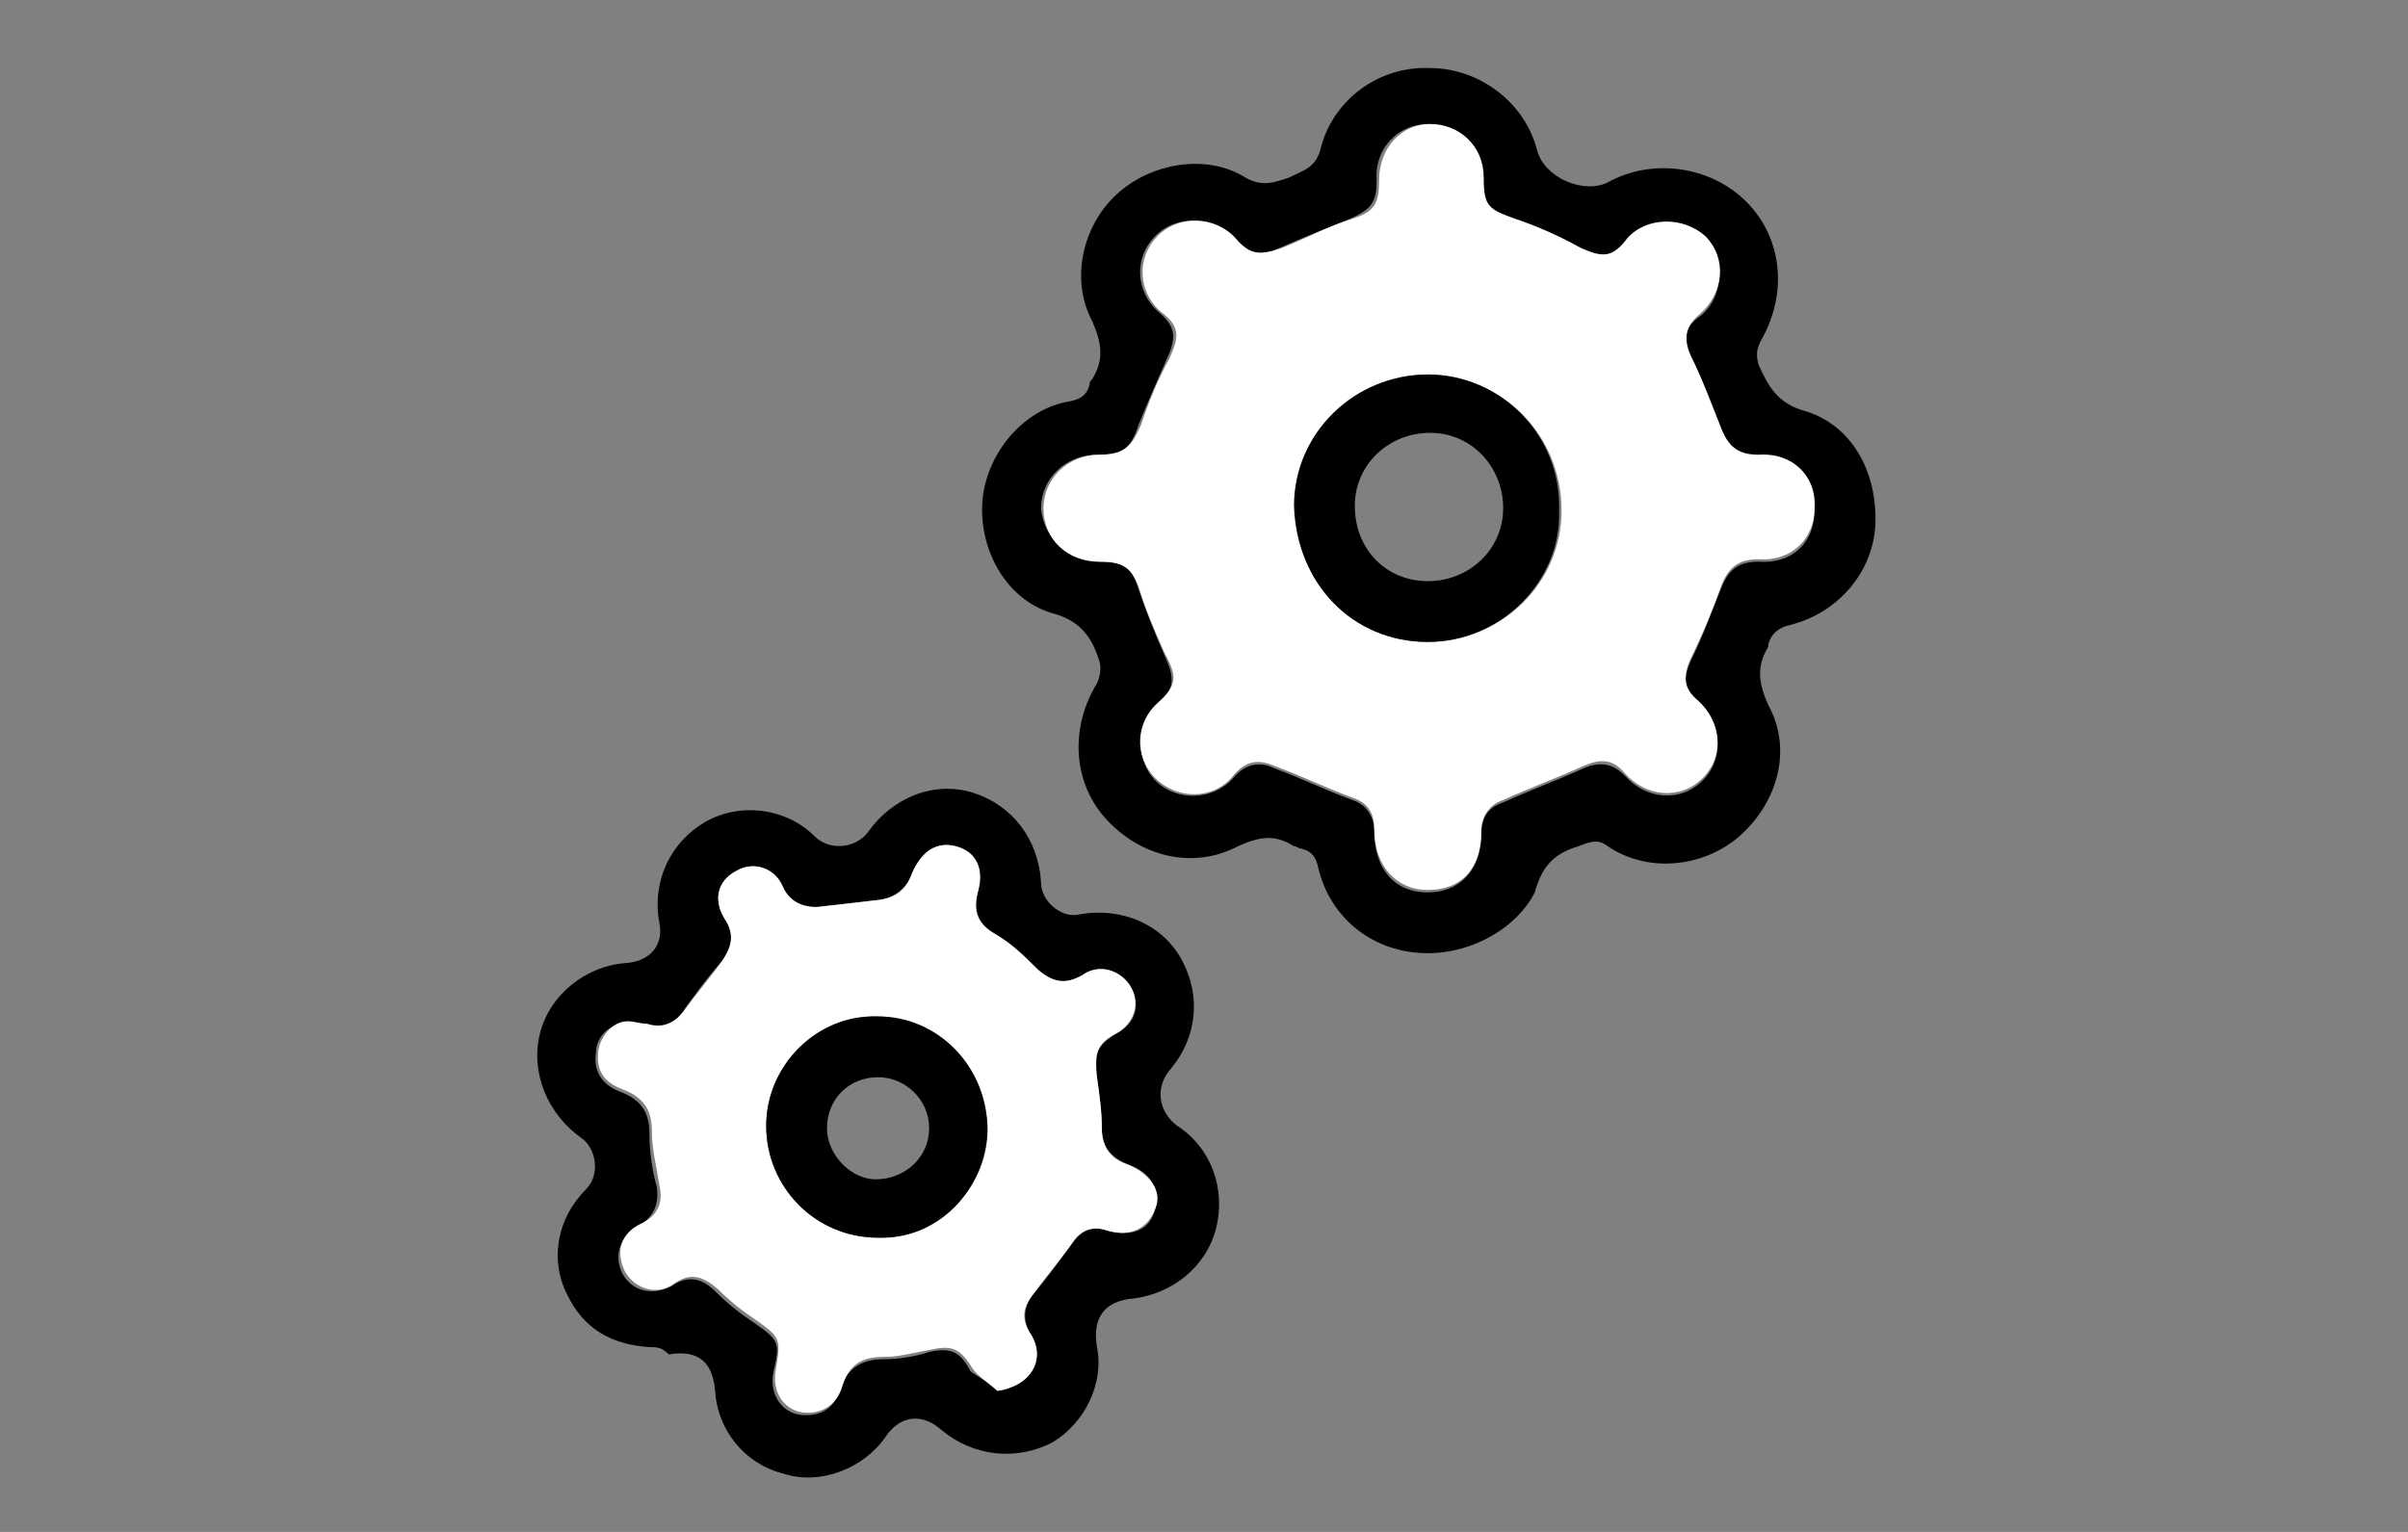
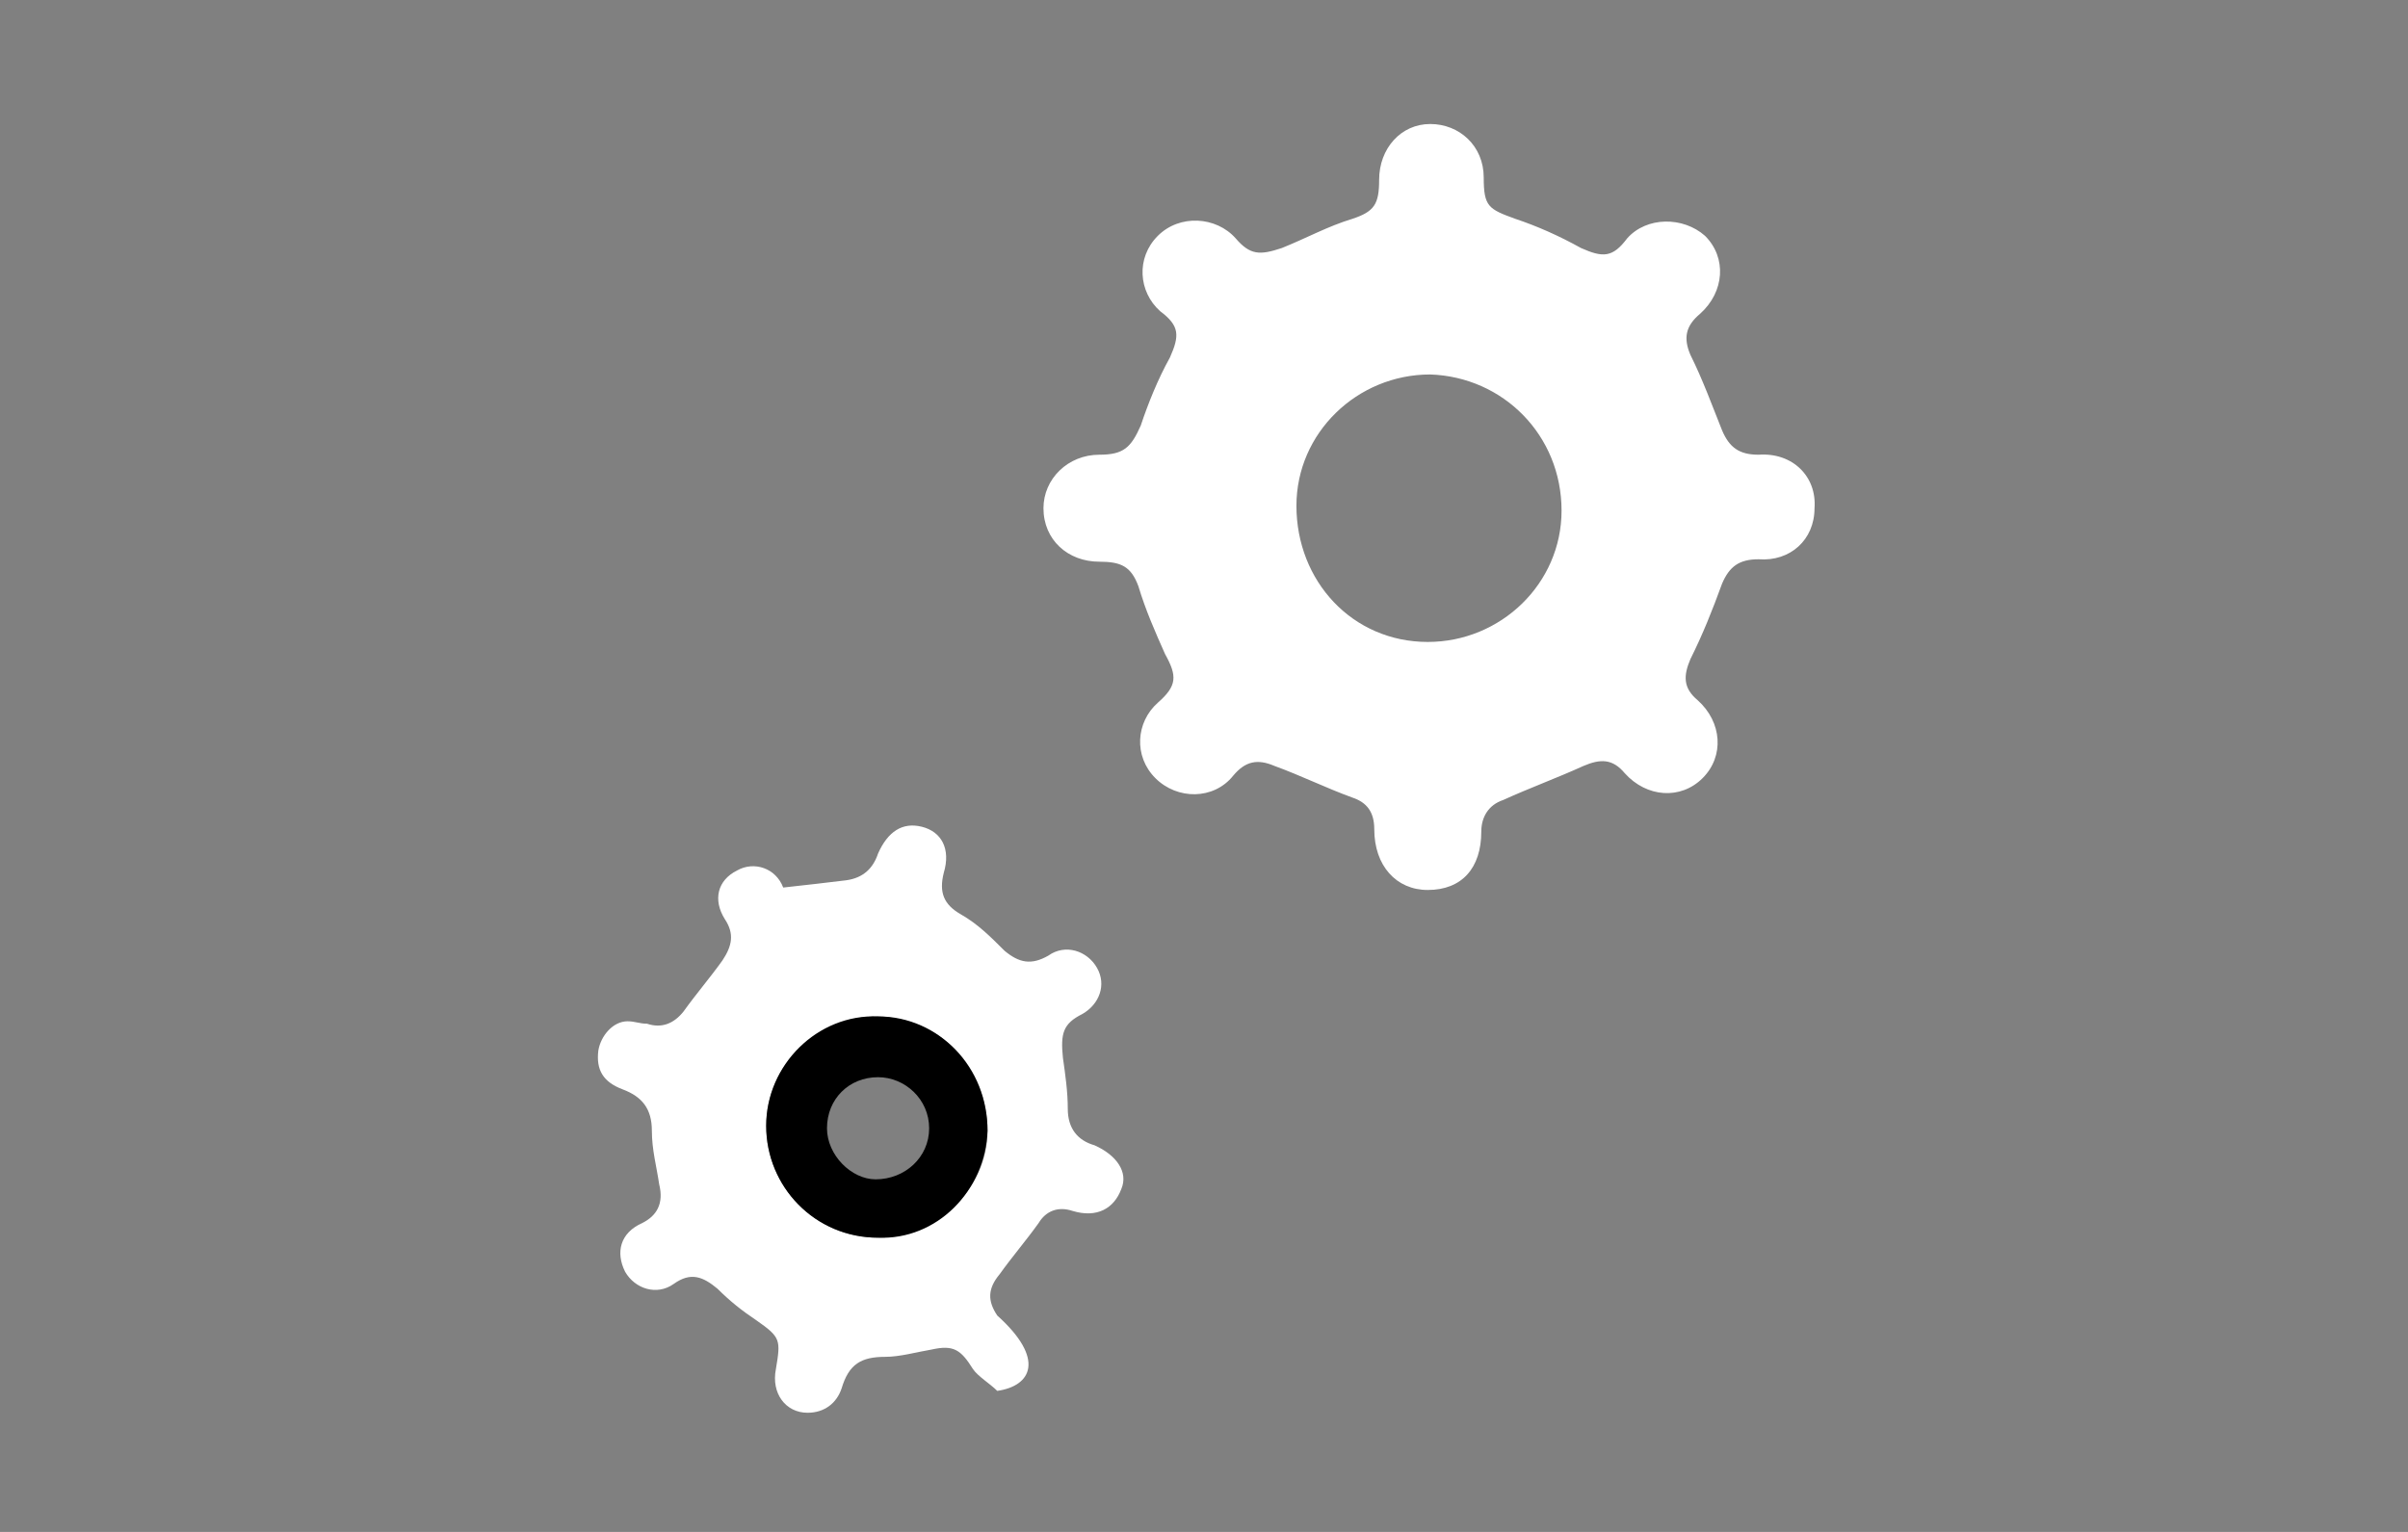
<svg xmlns="http://www.w3.org/2000/svg" version="1.1" id="Calque_9" x="0px" y="0px" viewBox="0 0 99 63" style="enable-background:new 0 0 99 63;" xml:space="preserve">
  <rect x="0" y="0" width="99" height="63" fill="#808080" stroke="none" />
  <style type="text/css">
	.st0{fill:#FFFFFF;}
</style>
  <g>
-     <path d="M58.7,39.2c-2.2,0-4-1.4-4.5-3.5c-0.1-0.5-0.3-0.7-0.7-0.8c-0.1,0-0.2-0.1-0.3-0.1c-0.8-0.5-1.4-0.4-2.3,0   c-1.9,1-4.1,0.4-5.5-1.2c-1.3-1.5-1.4-3.7-0.3-5.5c0.1-0.2,0.2-0.6,0.1-0.9c-0.3-1-0.8-1.7-2-2c-1.9-0.6-3-2.7-2.8-4.7   c0.2-1.9,1.7-3.7,3.6-4c0.5-0.1,0.7-0.3,0.8-0.7c0-0.1,0-0.1,0.1-0.2c0.5-0.8,0.4-1.5,0-2.4c-0.9-1.7-0.4-3.9,1-5.2   c1.4-1.3,3.7-1.7,5.3-0.7c0.7,0.4,1.2,0.2,1.8,0c0.6-0.3,1.1-0.4,1.3-1.2c0.5-2,2.4-3.4,4.5-3.3c2,0,3.9,1.4,4.4,3.4   c0.3,1.1,1.9,1.8,2.9,1.3c1.8-1,4.2-0.7,5.7,0.8c1.5,1.5,1.7,3.8,0.6,5.7c-0.2,0.4-0.2,0.6-0.1,1c0.4,0.9,0.8,1.6,1.9,1.9   c2,0.6,3,2.6,2.9,4.7c-0.1,1.9-1.5,3.6-3.5,4.1c-0.5,0.1-0.8,0.4-0.9,0.8c0,0,0,0.1,0,0.1c-0.5,0.8-0.4,1.5,0,2.4   c1,1.8,0.4,4-1.2,5.4c-1.5,1.3-3.8,1.5-5.4,0.4c-0.4-0.3-0.7-0.2-1.2,0c-1,0.3-1.5,0.8-1.8,1.9C62.4,38.1,60.6,39.2,58.7,39.2z    M45.2,23.1c1,0,1.3,0.2,1.6,1.1c0.3,0.9,0.7,1.9,1.1,2.8c0.4,0.9,0.4,1.3-0.3,2c-0.9,0.8-0.9,2.3-0.1,3.1c0.9,0.9,2.4,0.8,3.2-0.1   c0.5-0.6,1.1-0.7,1.7-0.4c1.1,0.4,2.1,0.9,3.2,1.3c0.6,0.2,0.9,0.7,0.9,1.3c0,1.5,0.8,2.5,2.2,2.5c1.3,0,2.2-0.9,2.2-2.4   c0-0.7,0.3-1.1,0.9-1.3c1.1-0.5,2.2-0.9,3.3-1.4c0.7-0.3,1.2-0.2,1.7,0.3c0.9,1,2.3,1.1,3.2,0.2c0.9-0.9,0.8-2.3-0.2-3.2   c-0.6-0.5-0.6-1-0.3-1.7c0.5-1,0.9-2.1,1.3-3.1c0.3-0.7,0.7-1,1.5-1c1.4,0.1,2.3-0.8,2.3-2.1c0-1.3-1-2.3-2.3-2.2   c-0.8,0-1.2-0.3-1.5-1c-0.4-1.1-0.8-2.1-1.3-3.1c-0.3-0.8-0.3-1.2,0.4-1.7c1-0.8,1-2.3,0.2-3.2c-0.9-0.9-2.4-0.9-3.2,0.1   c-0.7,0.7-1,0.8-1.9,0.4C64,9.7,63.1,9.3,62.2,9c-1.1-0.4-1.2-0.5-1.3-1.7c0-1.3-1-2.2-2.2-2.2c-1.2,0-2.2,1-2.1,2.3   c0,0.9-0.2,1.2-1.1,1.6c-1,0.4-2,0.8-2.9,1.2c-0.8,0.4-1.3,0.3-1.9-0.4c-0.8-0.9-2.3-1-3.2-0.1c-0.9,0.9-0.8,2.3,0.1,3.1   c0.7,0.6,0.8,1,0.4,1.9c-0.4,0.9-0.8,1.8-1.2,2.8c-0.3,0.9-0.6,1.2-1.7,1.2c-1.3,0-2.3,1-2.3,2.2C42.9,22.1,43.9,23.1,45.2,23.1z" />
-     <path d="M26.7,55.4c-1.5-0.1-2.7-0.7-3.4-2.2c-0.7-1.4-0.4-3.1,0.8-4.3c0.6-0.6,0.4-1.7-0.2-2.1c-1.4-1-2.1-2.7-1.7-4.3   c0.4-1.6,1.9-2.8,3.6-2.9c1-0.1,1.5-0.8,1.3-1.7c-0.3-1.7,0.5-3.3,1.9-4.1c1.4-0.8,3.3-0.6,4.5,0.6c0.6,0.6,1.7,0.5,2.2-0.2   c1-1.4,2.7-2.1,4.3-1.6c1.6,0.5,2.7,1.9,2.8,3.7c0,0.8,0.9,1.5,1.6,1.3c1.7-0.3,3.4,0.4,4.2,1.9c0.8,1.5,0.6,3.2-0.5,4.5   c-0.6,0.7-0.5,1.7,0.3,2.3c1.4,0.9,2,2.6,1.6,4.2c-0.4,1.6-1.8,2.7-3.4,2.9c-1.2,0.1-1.7,0.8-1.5,2c0.3,1.5-0.5,3.1-1.8,3.9   c-1.5,0.8-3.3,0.6-4.6-0.5c-0.8-0.7-1.7-0.6-2.3,0.3c-0.9,1.3-2.7,2-4.2,1.5c-1.6-0.4-2.7-1.8-2.8-3.4c-0.1-1.2-0.7-1.7-1.9-1.5   C27.2,55.4,27,55.4,26.7,55.4z M41,57.2c1.4-0.2,2-1.3,1.4-2.3c-0.4-0.6-0.3-1.2,0.1-1.7c0.6-0.7,1.1-1.4,1.6-2.1   c0.4-0.5,0.8-0.7,1.4-0.5c1,0.3,1.8,0,2-0.9c0.2-0.8-0.2-1.5-1.1-1.8c-0.7-0.3-1.1-0.7-1.1-1.5c0-0.7-0.1-1.4-0.2-2.1   c-0.2-0.9,0-1.3,0.8-1.8c0.8-0.4,1-1.2,0.6-1.9c-0.4-0.7-1.3-1-2-0.5c-0.7,0.4-1.2,0.3-1.8-0.2c-0.6-0.5-1.2-1-1.8-1.5   c-0.7-0.4-0.9-1-0.7-1.7c0.2-1-0.1-1.6-0.9-1.9c-0.8-0.2-1.4,0.2-1.8,1.1c-0.2,0.6-0.7,1-1.3,1.1c-0.9,0.1-1.8,0.2-2.6,0.3   c-0.7,0.1-1.1-0.1-1.4-0.8c-0.4-0.8-1.2-1.1-1.9-0.7c-0.8,0.4-1,1.2-0.5,2c0.4,0.6,0.3,1.2-0.1,1.7C29,40.3,28.5,41,28,41.7   c-0.4,0.5-0.8,0.7-1.5,0.5c-0.3-0.1-0.5-0.2-0.8-0.1c-0.7,0-1.2,0.6-1.2,1.2c-0.1,0.7,0.2,1.3,1,1.6c0.8,0.3,1.2,0.8,1.2,1.7   c0,0.7,0.1,1.5,0.3,2.2c0.1,0.7-0.1,1.2-0.7,1.6c-0.8,0.4-1.1,1.2-0.7,2c0.4,0.7,1.2,0.9,2,0.5c0.7-0.5,1.3-0.3,1.8,0.2   c0.5,0.5,1,0.9,1.6,1.3c1,0.7,1.1,0.8,0.8,2c-0.2,1,0.4,1.8,1.3,1.8c0.7,0,1.2-0.3,1.4-1c0.3-0.9,0.9-1.3,1.8-1.3   c0.6,0,1.3-0.1,1.9-0.3c0.9-0.2,1.3,0,1.7,0.8C40.2,56.6,40.7,56.9,41,57.2z" />
    <path class="st0" d="M45.2,23.1c-1.3,0-2.3-0.9-2.3-2.2c0-1.2,1-2.2,2.3-2.2c1,0,1.3-0.3,1.7-1.2c0.3-0.9,0.7-1.9,1.2-2.8   c0.4-0.9,0.4-1.3-0.4-1.9c-0.9-0.8-1-2.2-0.1-3.1c0.9-0.9,2.4-0.8,3.2,0.1c0.6,0.7,1,0.7,1.9,0.4c1-0.4,1.9-0.9,2.9-1.2   c0.9-0.3,1.1-0.6,1.1-1.6c0-1.3,0.9-2.3,2.1-2.3c1.2,0,2.2,0.9,2.2,2.2c0,1.2,0.2,1.3,1.3,1.7c0.9,0.3,1.8,0.7,2.7,1.2   c0.9,0.4,1.3,0.4,1.9-0.4c0.8-0.9,2.3-0.9,3.2-0.1c0.9,0.9,0.8,2.3-0.2,3.2c-0.6,0.5-0.7,1-0.4,1.7c0.5,1,0.9,2.1,1.3,3.1   c0.3,0.7,0.7,1,1.5,1c1.4-0.1,2.4,0.9,2.3,2.2c0,1.3-1,2.2-2.3,2.1c-0.8,0-1.2,0.3-1.5,1c-0.4,1.1-0.8,2.1-1.3,3.1   c-0.3,0.7-0.3,1.2,0.3,1.7c1,0.9,1.1,2.3,0.2,3.2c-0.9,0.9-2.3,0.8-3.2-0.2c-0.5-0.6-1-0.6-1.7-0.3c-1.1,0.5-2.2,0.9-3.3,1.4   c-0.6,0.2-0.9,0.7-0.9,1.3c0,1.5-0.8,2.4-2.2,2.4c-1.3,0-2.2-1-2.2-2.5c0-0.7-0.3-1.1-0.9-1.3c-1.1-0.4-2.1-0.9-3.2-1.3   c-0.7-0.3-1.2-0.2-1.7,0.4c-0.8,1-2.3,1-3.2,0.1c-0.9-0.9-0.8-2.3,0.1-3.1c0.8-0.7,0.8-1.1,0.3-2c-0.4-0.9-0.8-1.8-1.1-2.8   C46.5,23.3,46.1,23.1,45.2,23.1z M58.7,26.4c3,0,5.5-2.4,5.5-5.4c0-3.1-2.4-5.5-5.4-5.6c-3,0-5.5,2.4-5.5,5.4   C53.3,23.9,55.6,26.4,58.7,26.4z" />
-     <path class="st0" d="M41,57.2c-0.3-0.3-0.8-0.6-1-0.9c-0.5-0.8-0.8-1-1.7-0.8c-0.6,0.1-1.3,0.3-1.9,0.3c-1,0-1.5,0.3-1.8,1.3   c-0.2,0.6-0.7,1-1.4,1c-0.9,0-1.5-0.8-1.3-1.8c0.2-1.2,0.2-1.3-0.8-2c-0.6-0.4-1.1-0.8-1.6-1.3c-0.6-0.5-1.1-0.7-1.8-0.2   c-0.7,0.5-1.6,0.2-2-0.5c-0.4-0.8-0.2-1.6,0.7-2c0.6-0.3,0.9-0.8,0.7-1.6c-0.1-0.7-0.3-1.4-0.3-2.2c0-0.9-0.4-1.4-1.2-1.7   c-0.8-0.3-1.1-0.8-1-1.6c0.1-0.6,0.6-1.2,1.2-1.2c0.3,0,0.5,0.1,0.8,0.1c0.6,0.2,1.1,0,1.5-0.5c0.5-0.7,1.1-1.4,1.6-2.1   c0.4-0.6,0.5-1.1,0.1-1.7c-0.5-0.8-0.3-1.6,0.5-2c0.7-0.4,1.6-0.1,1.9,0.7c0.3,0.6,0.8,0.8,1.4,0.8c0.9-0.1,1.8-0.2,2.6-0.3   c0.7-0.1,1.1-0.5,1.3-1.1c0.4-0.9,1-1.3,1.8-1.1c0.8,0.2,1.2,0.9,0.9,1.9c-0.2,0.8,0,1.3,0.7,1.7c0.7,0.4,1.2,0.9,1.8,1.5   c0.6,0.5,1.1,0.6,1.8,0.2c0.7-0.5,1.6-0.2,2,0.5c0.4,0.7,0.1,1.5-0.6,1.9c-0.8,0.4-0.9,0.8-0.8,1.8c0.1,0.7,0.2,1.4,0.2,2.1   c0,0.8,0.4,1.3,1.1,1.5c0.9,0.4,1.4,1.1,1.1,1.8c-0.3,0.8-1,1.2-2,0.9c-0.6-0.2-1.1,0-1.4,0.5c-0.5,0.7-1.1,1.4-1.6,2.1   c-0.5,0.6-0.5,1.1-0.1,1.7C43,55.9,42.4,57,41,57.2z M36.1,50.9c2.4,0,4.5-2,4.5-4.4c0-2.6-1.9-4.6-4.5-4.7c-2.5,0-4.6,2-4.6,4.5   C31.5,48.8,33.5,50.9,36.1,50.9z" />
-     <path d="M58.7,26.4c-3.1,0-5.4-2.4-5.5-5.6c0-3,2.5-5.4,5.5-5.4c3,0,5.5,2.5,5.4,5.6C64.2,23.9,61.7,26.4,58.7,26.4z M58.7,23.9   c1.7,0,3.1-1.3,3.1-3c0-1.7-1.3-3.1-3-3.1c-1.7,0-3.1,1.3-3.1,3C55.7,22.6,57,23.9,58.7,23.9z" />
+     <path class="st0" d="M41,57.2c-0.3-0.3-0.8-0.6-1-0.9c-0.5-0.8-0.8-1-1.7-0.8c-0.6,0.1-1.3,0.3-1.9,0.3c-1,0-1.5,0.3-1.8,1.3   c-0.2,0.6-0.7,1-1.4,1c-0.9,0-1.5-0.8-1.3-1.8c0.2-1.2,0.2-1.3-0.8-2c-0.6-0.4-1.1-0.8-1.6-1.3c-0.6-0.5-1.1-0.7-1.8-0.2   c-0.7,0.5-1.6,0.2-2-0.5c-0.4-0.8-0.2-1.6,0.7-2c0.6-0.3,0.9-0.8,0.7-1.6c-0.1-0.7-0.3-1.4-0.3-2.2c0-0.9-0.4-1.4-1.2-1.7   c-0.8-0.3-1.1-0.8-1-1.6c0.1-0.6,0.6-1.2,1.2-1.2c0.3,0,0.5,0.1,0.8,0.1c0.6,0.2,1.1,0,1.5-0.5c0.5-0.7,1.1-1.4,1.6-2.1   c0.4-0.6,0.5-1.1,0.1-1.7c-0.5-0.8-0.3-1.6,0.5-2c0.7-0.4,1.6-0.1,1.9,0.7c0.9-0.1,1.8-0.2,2.6-0.3   c0.7-0.1,1.1-0.5,1.3-1.1c0.4-0.9,1-1.3,1.8-1.1c0.8,0.2,1.2,0.9,0.9,1.9c-0.2,0.8,0,1.3,0.7,1.7c0.7,0.4,1.2,0.9,1.8,1.5   c0.6,0.5,1.1,0.6,1.8,0.2c0.7-0.5,1.6-0.2,2,0.5c0.4,0.7,0.1,1.5-0.6,1.9c-0.8,0.4-0.9,0.8-0.8,1.8c0.1,0.7,0.2,1.4,0.2,2.1   c0,0.8,0.4,1.3,1.1,1.5c0.9,0.4,1.4,1.1,1.1,1.8c-0.3,0.8-1,1.2-2,0.9c-0.6-0.2-1.1,0-1.4,0.5c-0.5,0.7-1.1,1.4-1.6,2.1   c-0.5,0.6-0.5,1.1-0.1,1.7C43,55.9,42.4,57,41,57.2z M36.1,50.9c2.4,0,4.5-2,4.5-4.4c0-2.6-1.9-4.6-4.5-4.7c-2.5,0-4.6,2-4.6,4.5   C31.5,48.8,33.5,50.9,36.1,50.9z" />
    <path d="M36.1,50.9c-2.6,0-4.6-2.1-4.6-4.6c0-2.5,2.1-4.6,4.6-4.5c2.5,0,4.5,2.1,4.5,4.7C40.5,49,38.5,51,36.1,50.9z M36.1,44.3   c-1.2,0-2.1,0.9-2.1,2.1c0,1.1,1,2.1,2,2.1c1.2,0,2.2-0.9,2.2-2.1C38.2,45.2,37.2,44.3,36.1,44.3z" />
  </g>
</svg>